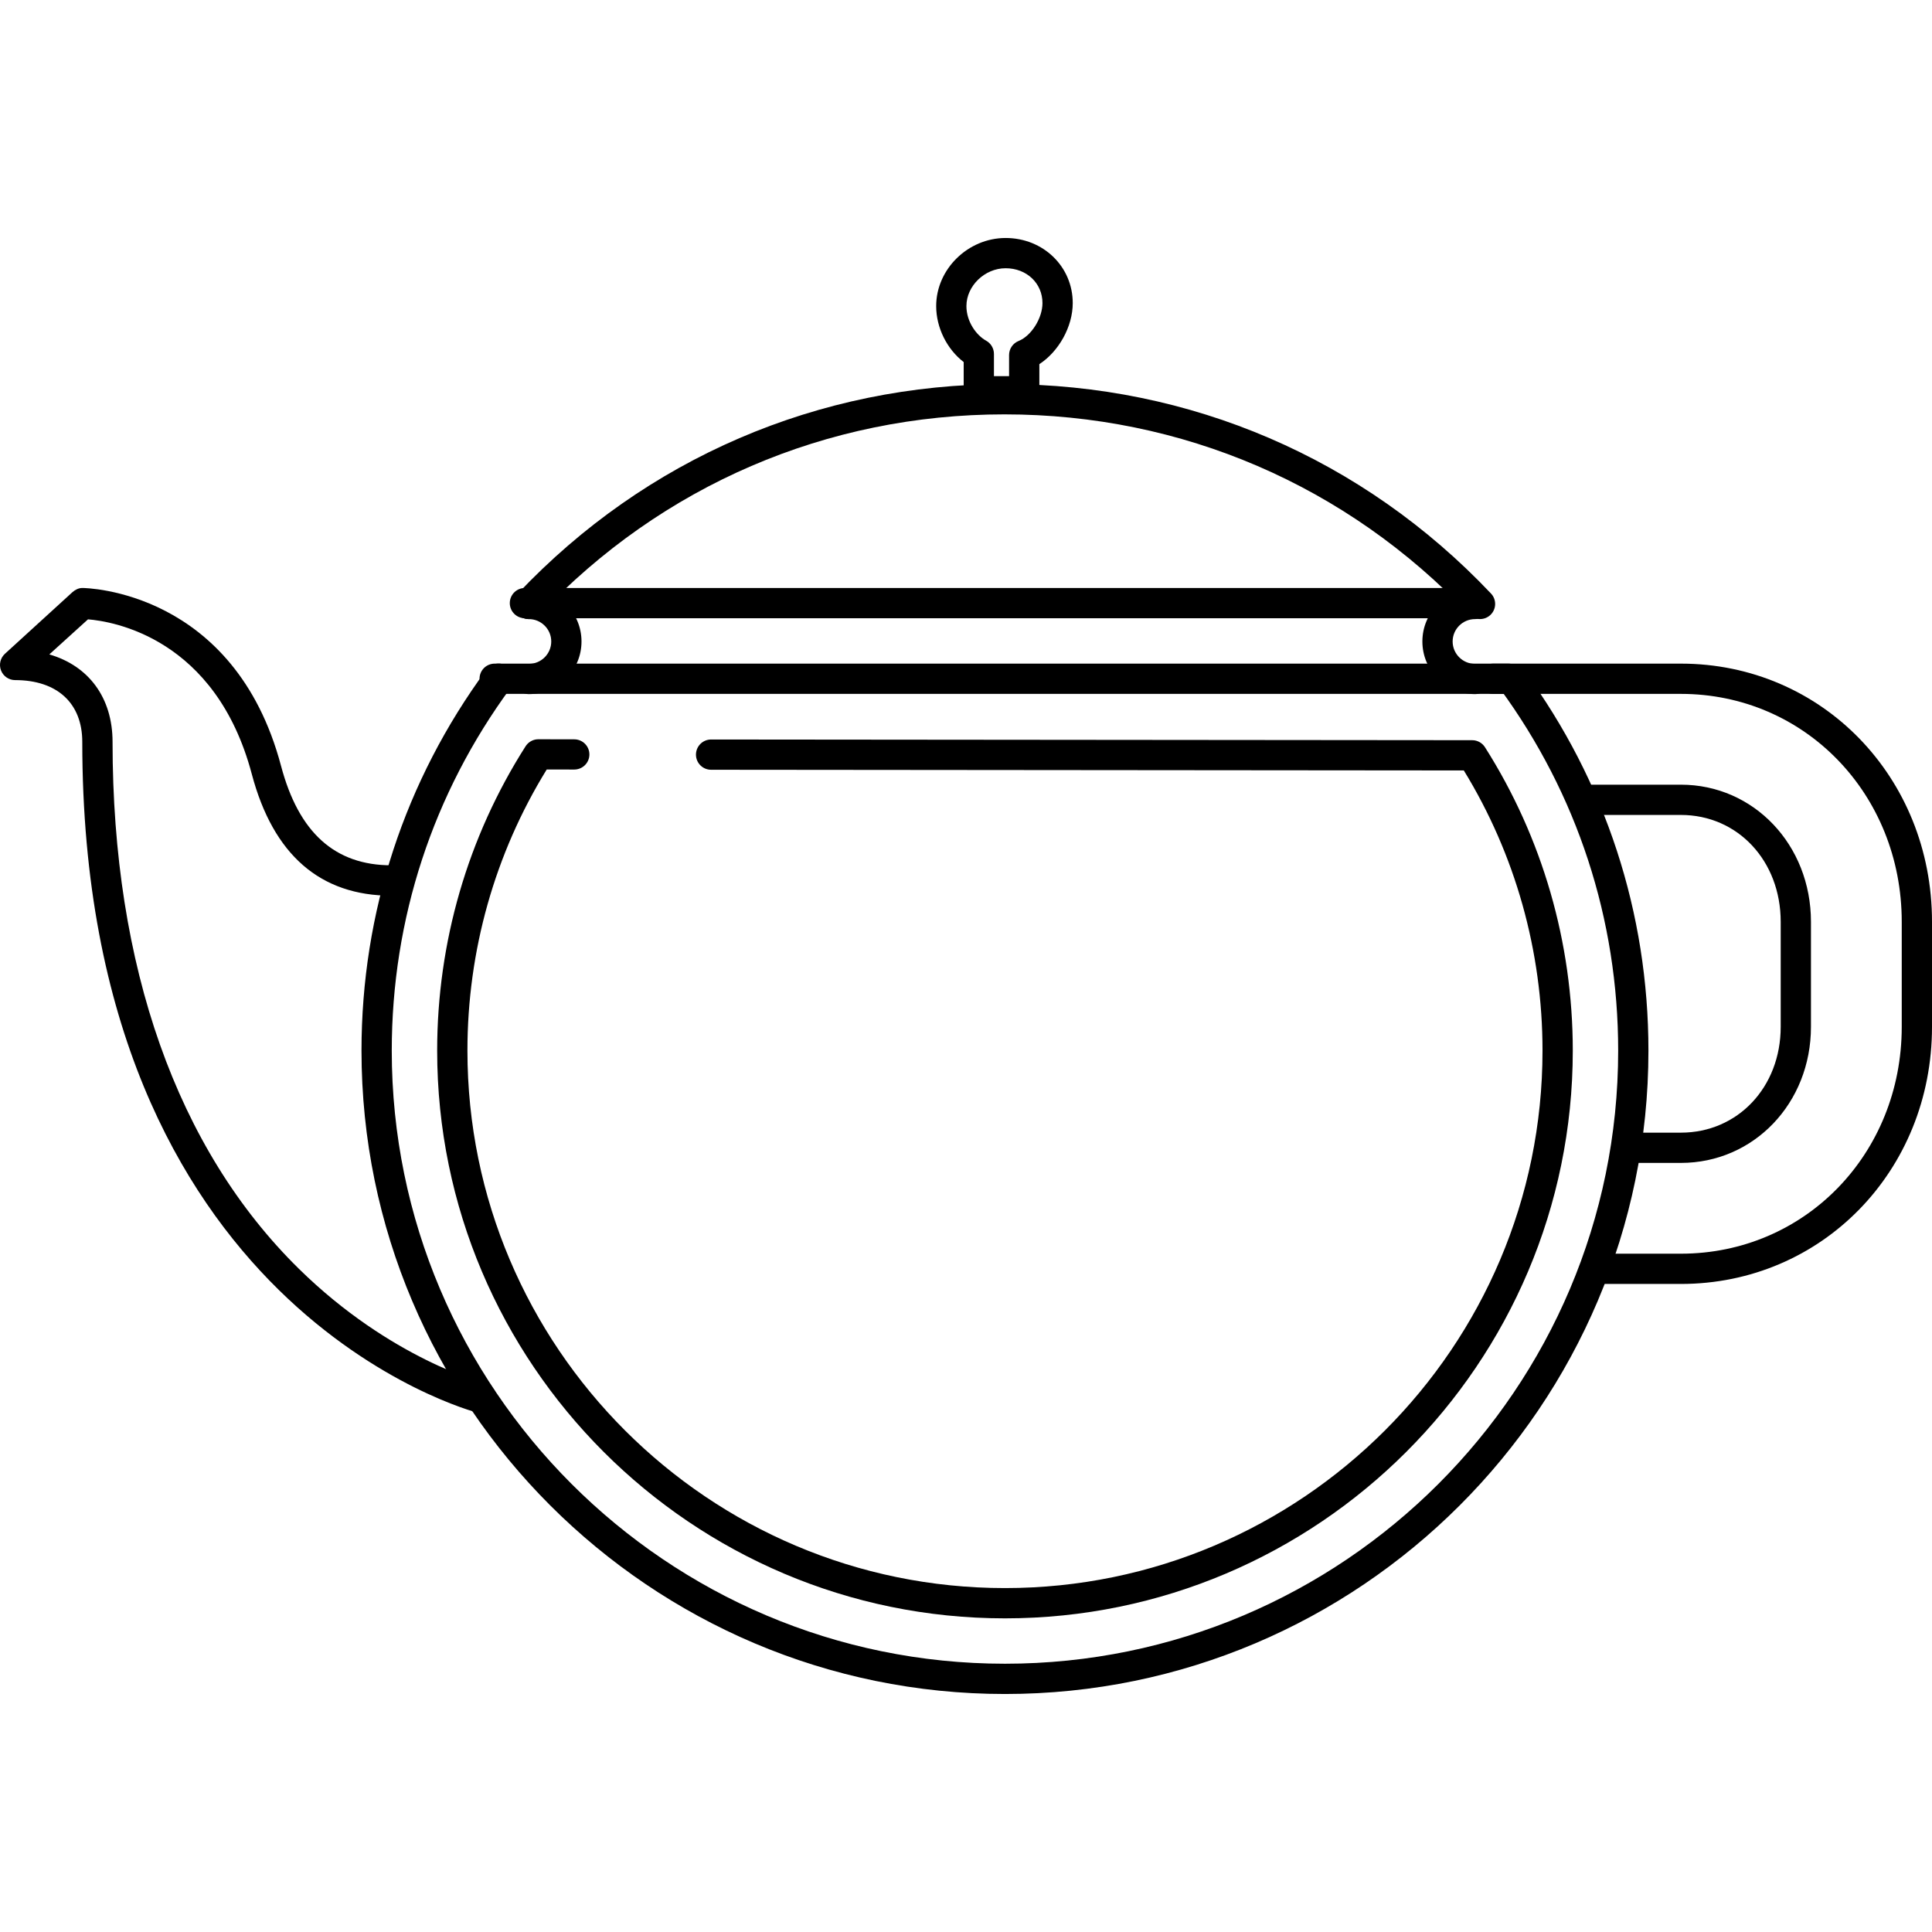
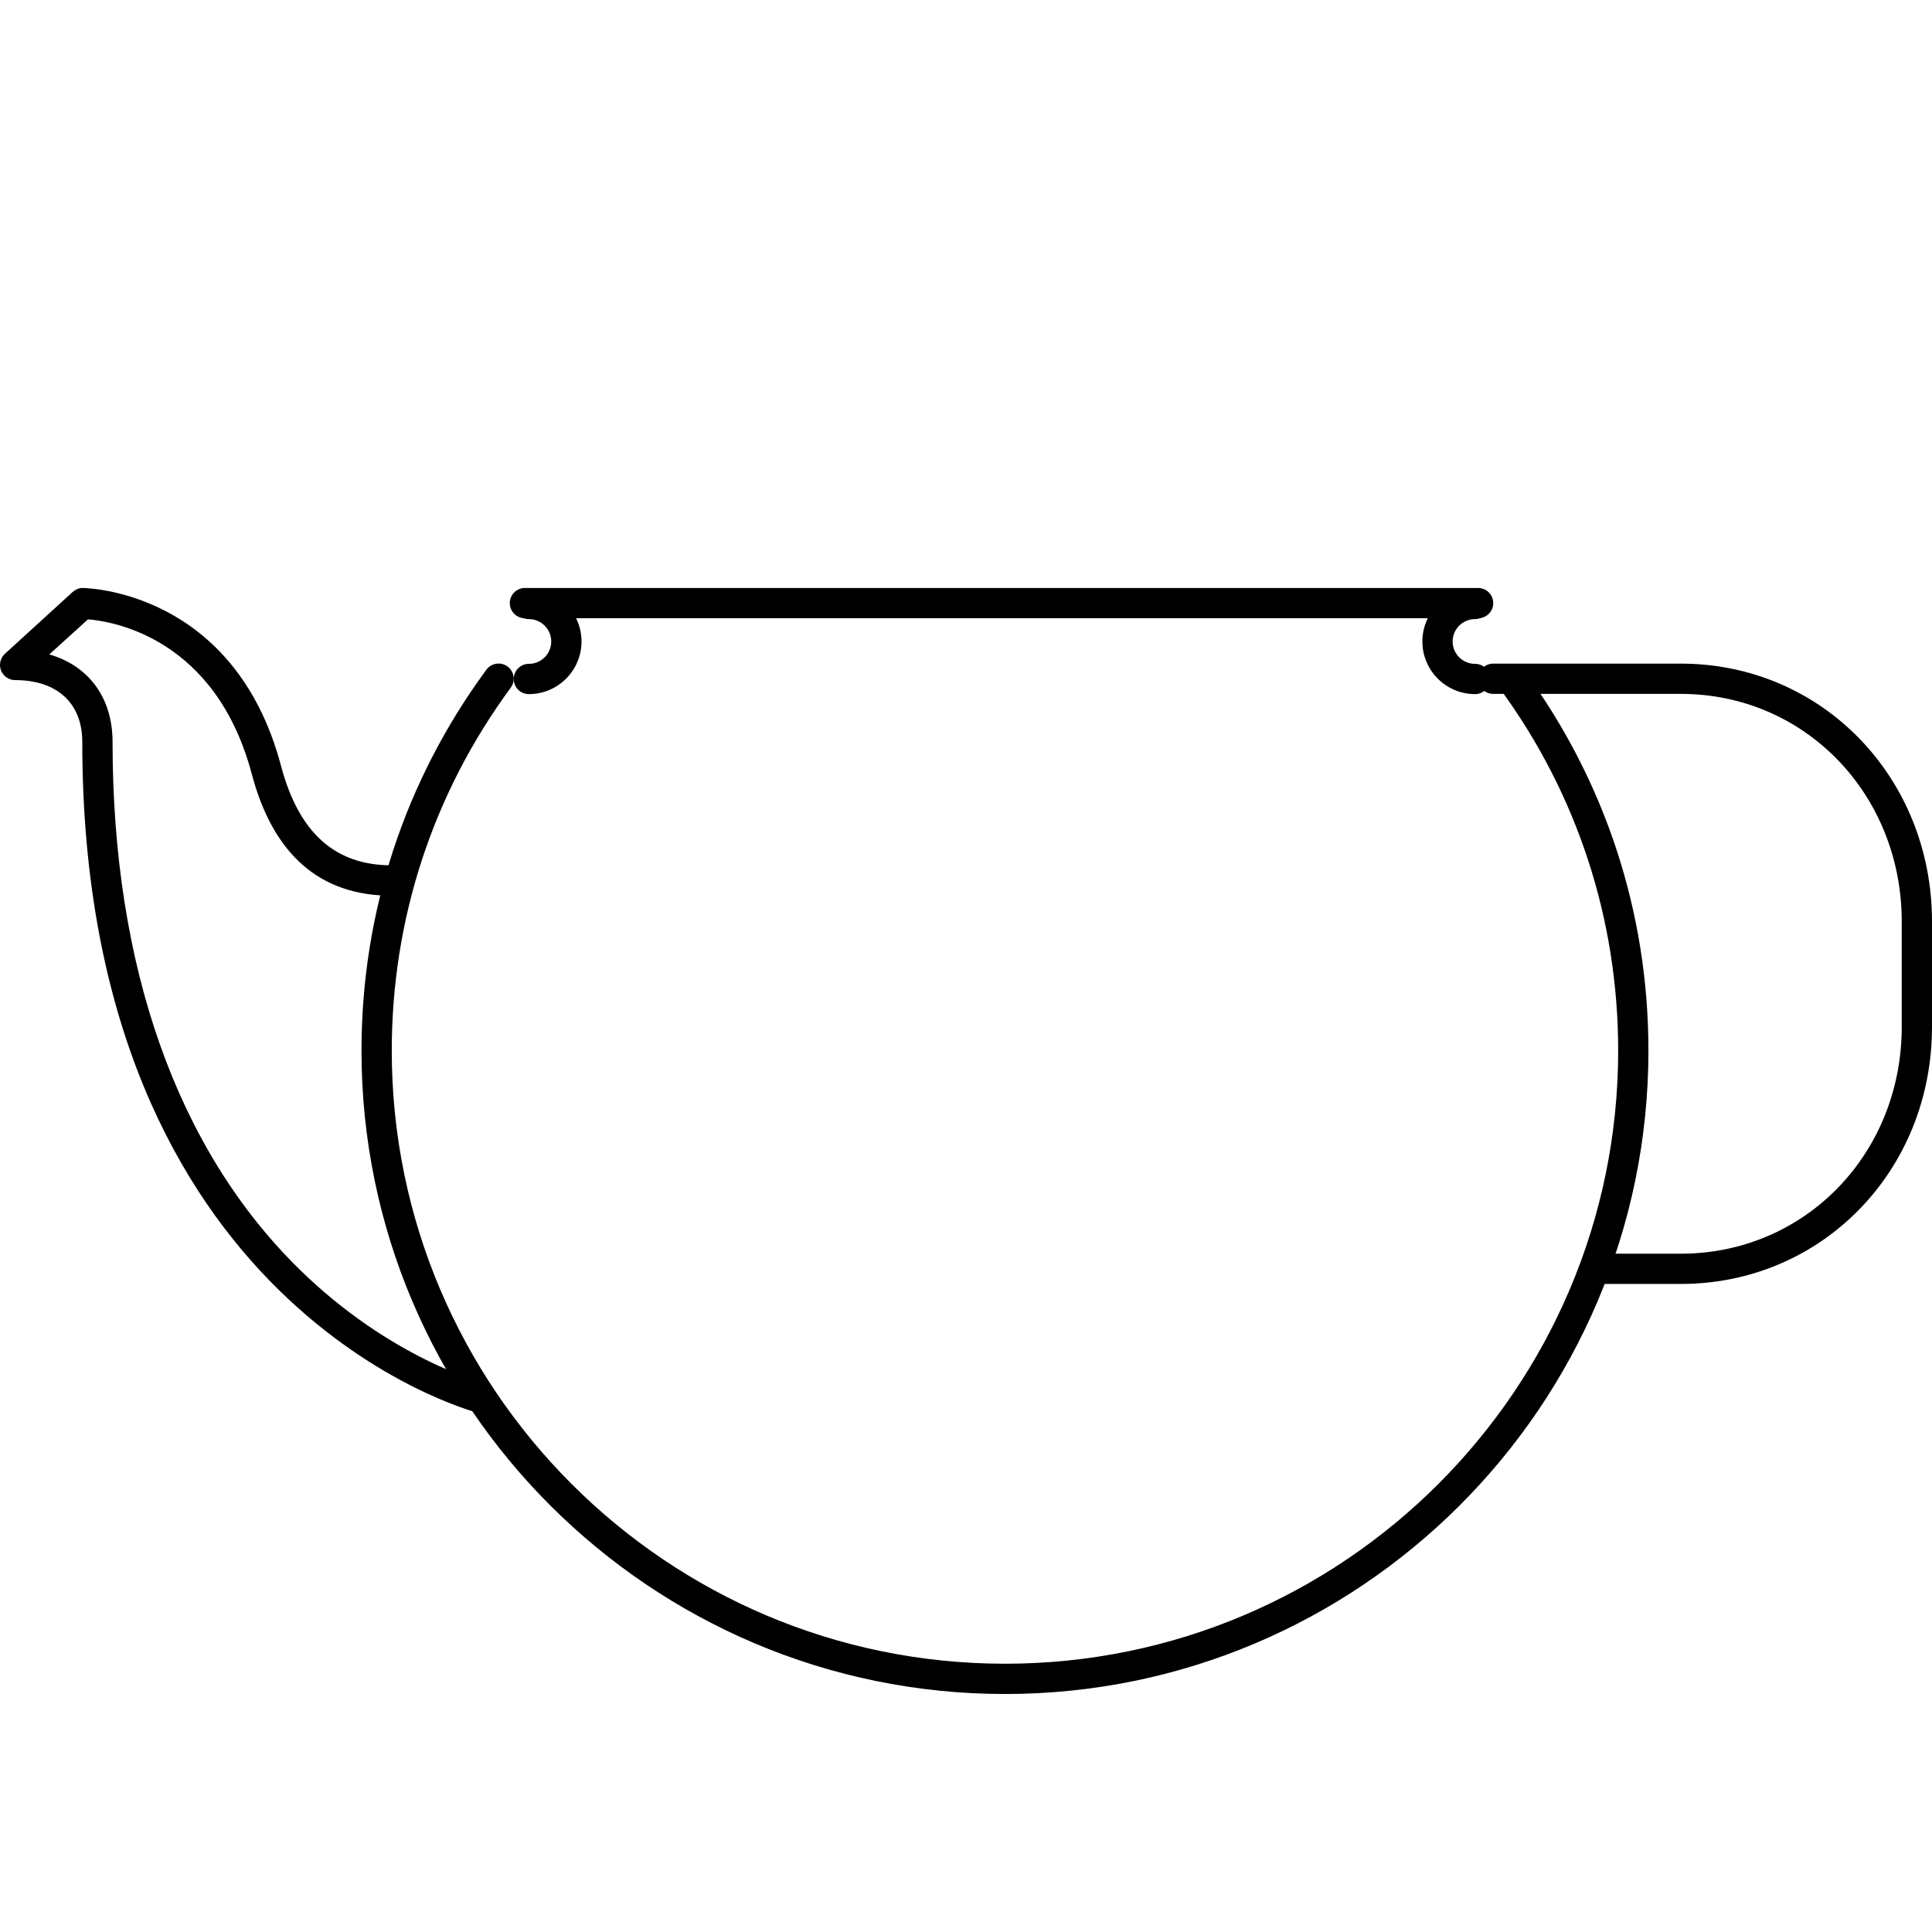
<svg xmlns="http://www.w3.org/2000/svg" version="1.1" id="Layer_1" x="0px" y="0px" viewBox="0 0 510.777 510.777" style="enable-background:new 0 0 510.777 510.777;" xml:space="preserve">
  <g>
    <g>
      <path d="M403.001,177.336c-1.308-1.788-3.812-2.176-5.588-0.864c-1.78,1.304-2.168,3.808-0.864,5.588    c20.452,27.908,31.26,61,31.26,95.708c0,89.372-72.724,162.084-162.116,162.084s-162.12-72.712-162.12-162.084    c0-34.824,10.88-68.008,31.464-95.972c1.308-1.776,0.924-4.28-0.852-5.592c-1.78-1.304-4.284-0.928-5.592,0.852    c-21.604,29.348-33.02,64.176-33.02,100.716c0,93.788,76.316,170.084,170.12,170.084s170.116-76.3,170.116-170.088    C435.809,241.348,424.465,206.616,403.001,177.336z" />
    </g>
  </g>
  <g>
    <g>
-       <path d="M398.777,175.448h-268c-2.212,0-4,1.788-4,4c0,2.212,1.788,4,4,4h268c2.212,0,4-1.788,4-4    C402.777,177.236,400.989,175.448,398.777,175.448z" />
-     </g>
+       </g>
  </g>
  <g>
    <g>
      <path d="M390.777,155.448h-252c-2.212,0-4,1.788-4,4c0,2.212,1.788,4,4,4h252c2.212,0,4-1.788,4-4    C394.777,157.236,392.989,155.448,390.777,155.448z" />
    </g>
  </g>
  <g>
    <g>
      <path d="M128.233,365.736c-0.244-0.064-24.932-6.412-49.252-30.332c-32.204-31.68-49.224-79.836-49.224-139.268    c0-11.696-6.328-20.116-16.72-23.124l10.228-9.272c6.54,0.528,33.744,4.896,43.304,40.916    c5.664,21.34,18.096,32.152,36.948,32.152c2.212,0,4-1.8,4-4.012c0-2.212-1.788-4.028-4-4.028    c-14.976,0-24.536-8.632-29.216-26.272c-12.34-46.484-51.624-47.048-52.532-47.048c-0.004,0-0.012,0-0.012,0    c-0.98,0-1.92,0.492-2.648,1.144L1.313,172.836c-1.224,1.116-1.64,2.864-1.044,4.408s2.08,2.56,3.732,2.56    c11.116,0,17.752,6.104,17.752,16.332c0,149.968,103.516,177.116,104.564,177.368c0.32,0.08,0.64,0.116,0.956,0.116    c1.792,0,3.424-1.22,3.876-3.044C131.681,368.436,130.373,366.268,128.233,365.736z" />
    </g>
  </g>
  <g>
    <g>
-       <path d="M444.381,207.452h-25.604c-2.212,0-4,1.788-4,4c0,2.212,1.788,4,4,4h25.604c15.048,0,26.396,12.144,26.396,28.248v27.772    c0,15.948-11.348,27.976-26.396,27.976h-13.604c-2.212,0-4,1.788-4,4c0,2.212,1.788,4,4,4h13.604    c19.288,0,34.396-15.804,34.396-35.976V243.7C478.777,223.372,463.665,207.452,444.381,207.452z" />
-     </g>
+       </g>
  </g>
  <g>
    <g>
      <path d="M444.381,175.448h-49.604c-2.212,0-4,1.788-4,4c0,2.212,1.788,4,4,4h49.604c32.748,0,58.396,26.464,58.396,60.252v27.772    c0,33.632-25.648,59.976-58.396,59.976h-21.604c-2.212,0-4,1.788-4,4c0,2.212,1.788,4,4,4h21.604    c37.232,0,66.396-29.86,66.396-67.98v-27.772C510.777,205.428,481.613,175.448,444.381,175.448z" />
    </g>
  </g>
  <g>
    <g>
-       <path d="M394.189,156.92c-33.8-35.708-79.484-55.372-128.64-55.372s-94.84,19.664-128.64,55.372    c-1.516,1.604-1.448,4.136,0.156,5.656c1.6,1.516,4.128,1.452,5.656-0.156c32.268-34.096,75.896-52.872,122.828-52.872    c46.932,0,90.56,18.78,122.828,52.872c0.792,0.832,1.848,1.248,2.908,1.248c0.988,0,1.976-0.364,2.748-1.092    C395.637,161.056,395.705,158.524,394.189,156.92z" />
-     </g>
+       </g>
  </g>
  <g>
    <g>
      <path d="M139.817,155.676c-2.212,0-4,1.788-4,4c0,2.212,1.788,4,4,4c3.264,0,5.92,2.656,5.92,5.916s-2.656,5.916-5.92,5.916    c-2.212,0-4,1.788-4,4c0,2.212,1.788,4,4,4c7.676,0,13.92-6.244,13.92-13.916S147.493,155.676,139.817,155.676z" />
    </g>
  </g>
  <g>
    <g>
      <path d="M389.965,175.508c-3.264,0-5.92-2.656-5.92-5.916s2.656-5.916,5.92-5.916c2.212,0,4-1.788,4-4c0-2.212-1.788-4-4-4    c-7.672,0-13.92,6.244-13.92,13.916s6.244,13.916,13.92,13.916c2.212,0,4-1.788,4-4S392.177,175.508,389.965,175.508z" />
    </g>
  </g>
  <g>
    <g>
-       <path d="M265.865,62.92c-9.952,0-18.36,8.244-18.36,18c0,5.732,2.848,11.396,7.272,14.8v7.728c0,2.212,1.788,4,4,4h12    c2.212,0,4-1.788,4.004-4v-7.18c5.108-3.312,8.828-9.884,8.828-16.14C283.609,70.48,275.813,62.92,265.865,62.92z M269.293,90.148    c-1.52,0.612-2.516,2.08-2.516,3.716v5.584h-4v-5.876c0-1.456-0.792-2.8-2.072-3.508c-2.588-1.424-5.204-5.024-5.204-9.148    c0-5.328,4.84-10,10.36-10c5.556,0,9.744,3.96,9.744,9.208C275.605,84.12,272.657,88.804,269.293,90.148z" />
-     </g>
+       </g>
  </g>
  <g>
    <g>
-       <path d="M392.593,197.548c-0.732-1.152-2.004-1.856-3.372-1.856l-201.22-0.184h-0.004c-2.208,0-3.996,1.788-4,3.996    c-0.004,2.212,1.788,4,3.996,4.004l199.004,0.18c13.62,22.212,20.808,47.776,20.808,74.08    c0,78.344-63.748,142.084-142.112,142.084s-142.116-63.74-142.116-142.084c0-26.408,7.24-52.06,20.964-74.332l7.272,0.012    c0.004,0,0.004,0,0.008,0c2.204,0,3.996-1.772,4-3.98c0.004-2.208-1.78-4-3.992-4.004l-9.42-0.02c-0.164,0-0.276,0-0.412,0.012    c-0.568,0.048-1.108,0.216-1.588,0.48c-0.48,0.26-0.916,0.628-1.264,1.088c-0.08,0.104-0.152,0.212-0.224,0.324    c-15.268,23.972-23.344,51.78-23.344,80.424c0,82.756,67.344,150.084,150.116,150.084s150.112-67.328,150.116-150.088    C415.809,249.208,407.781,221.464,392.593,197.548z" />
-     </g>
+       </g>
  </g>
  <g>
</g>
  <g>
</g>
  <g>
</g>
  <g>
</g>
  <g>
</g>
  <g>
</g>
  <g>
</g>
  <g>
</g>
  <g>
</g>
  <g>
</g>
  <g>
</g>
  <g>
</g>
  <g>
</g>
  <g>
</g>
  <g>
</g>
</svg>